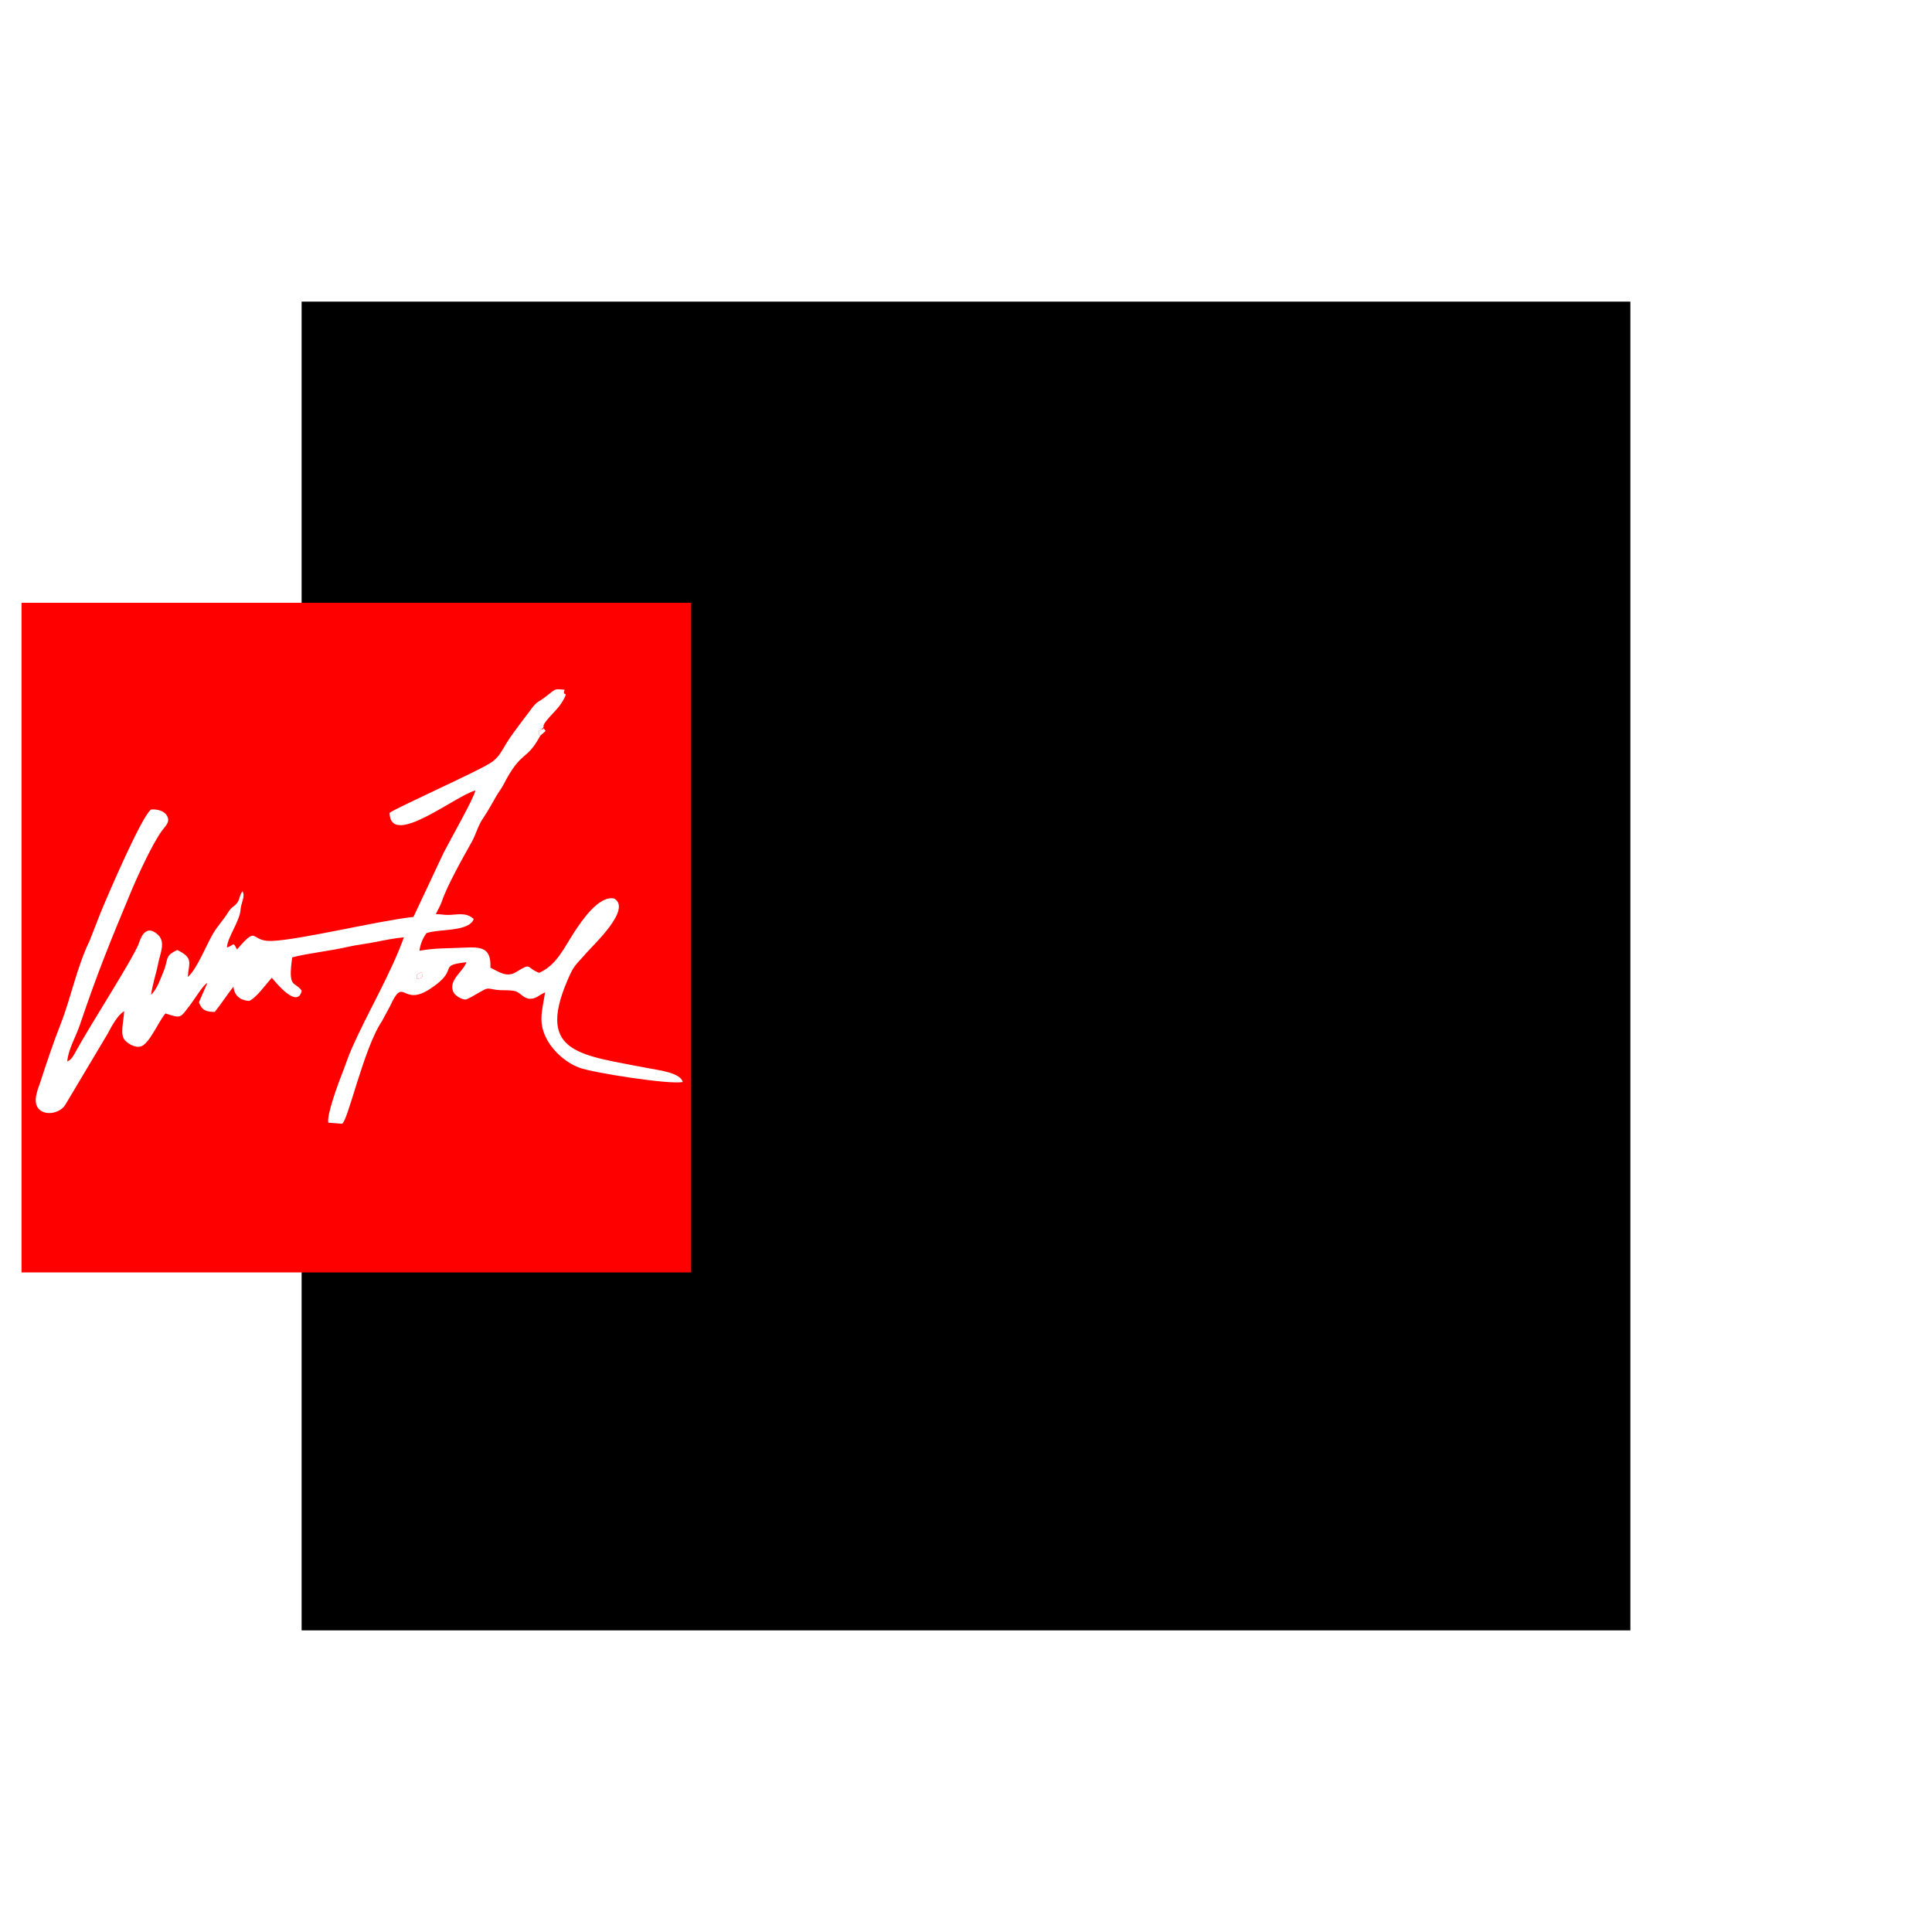
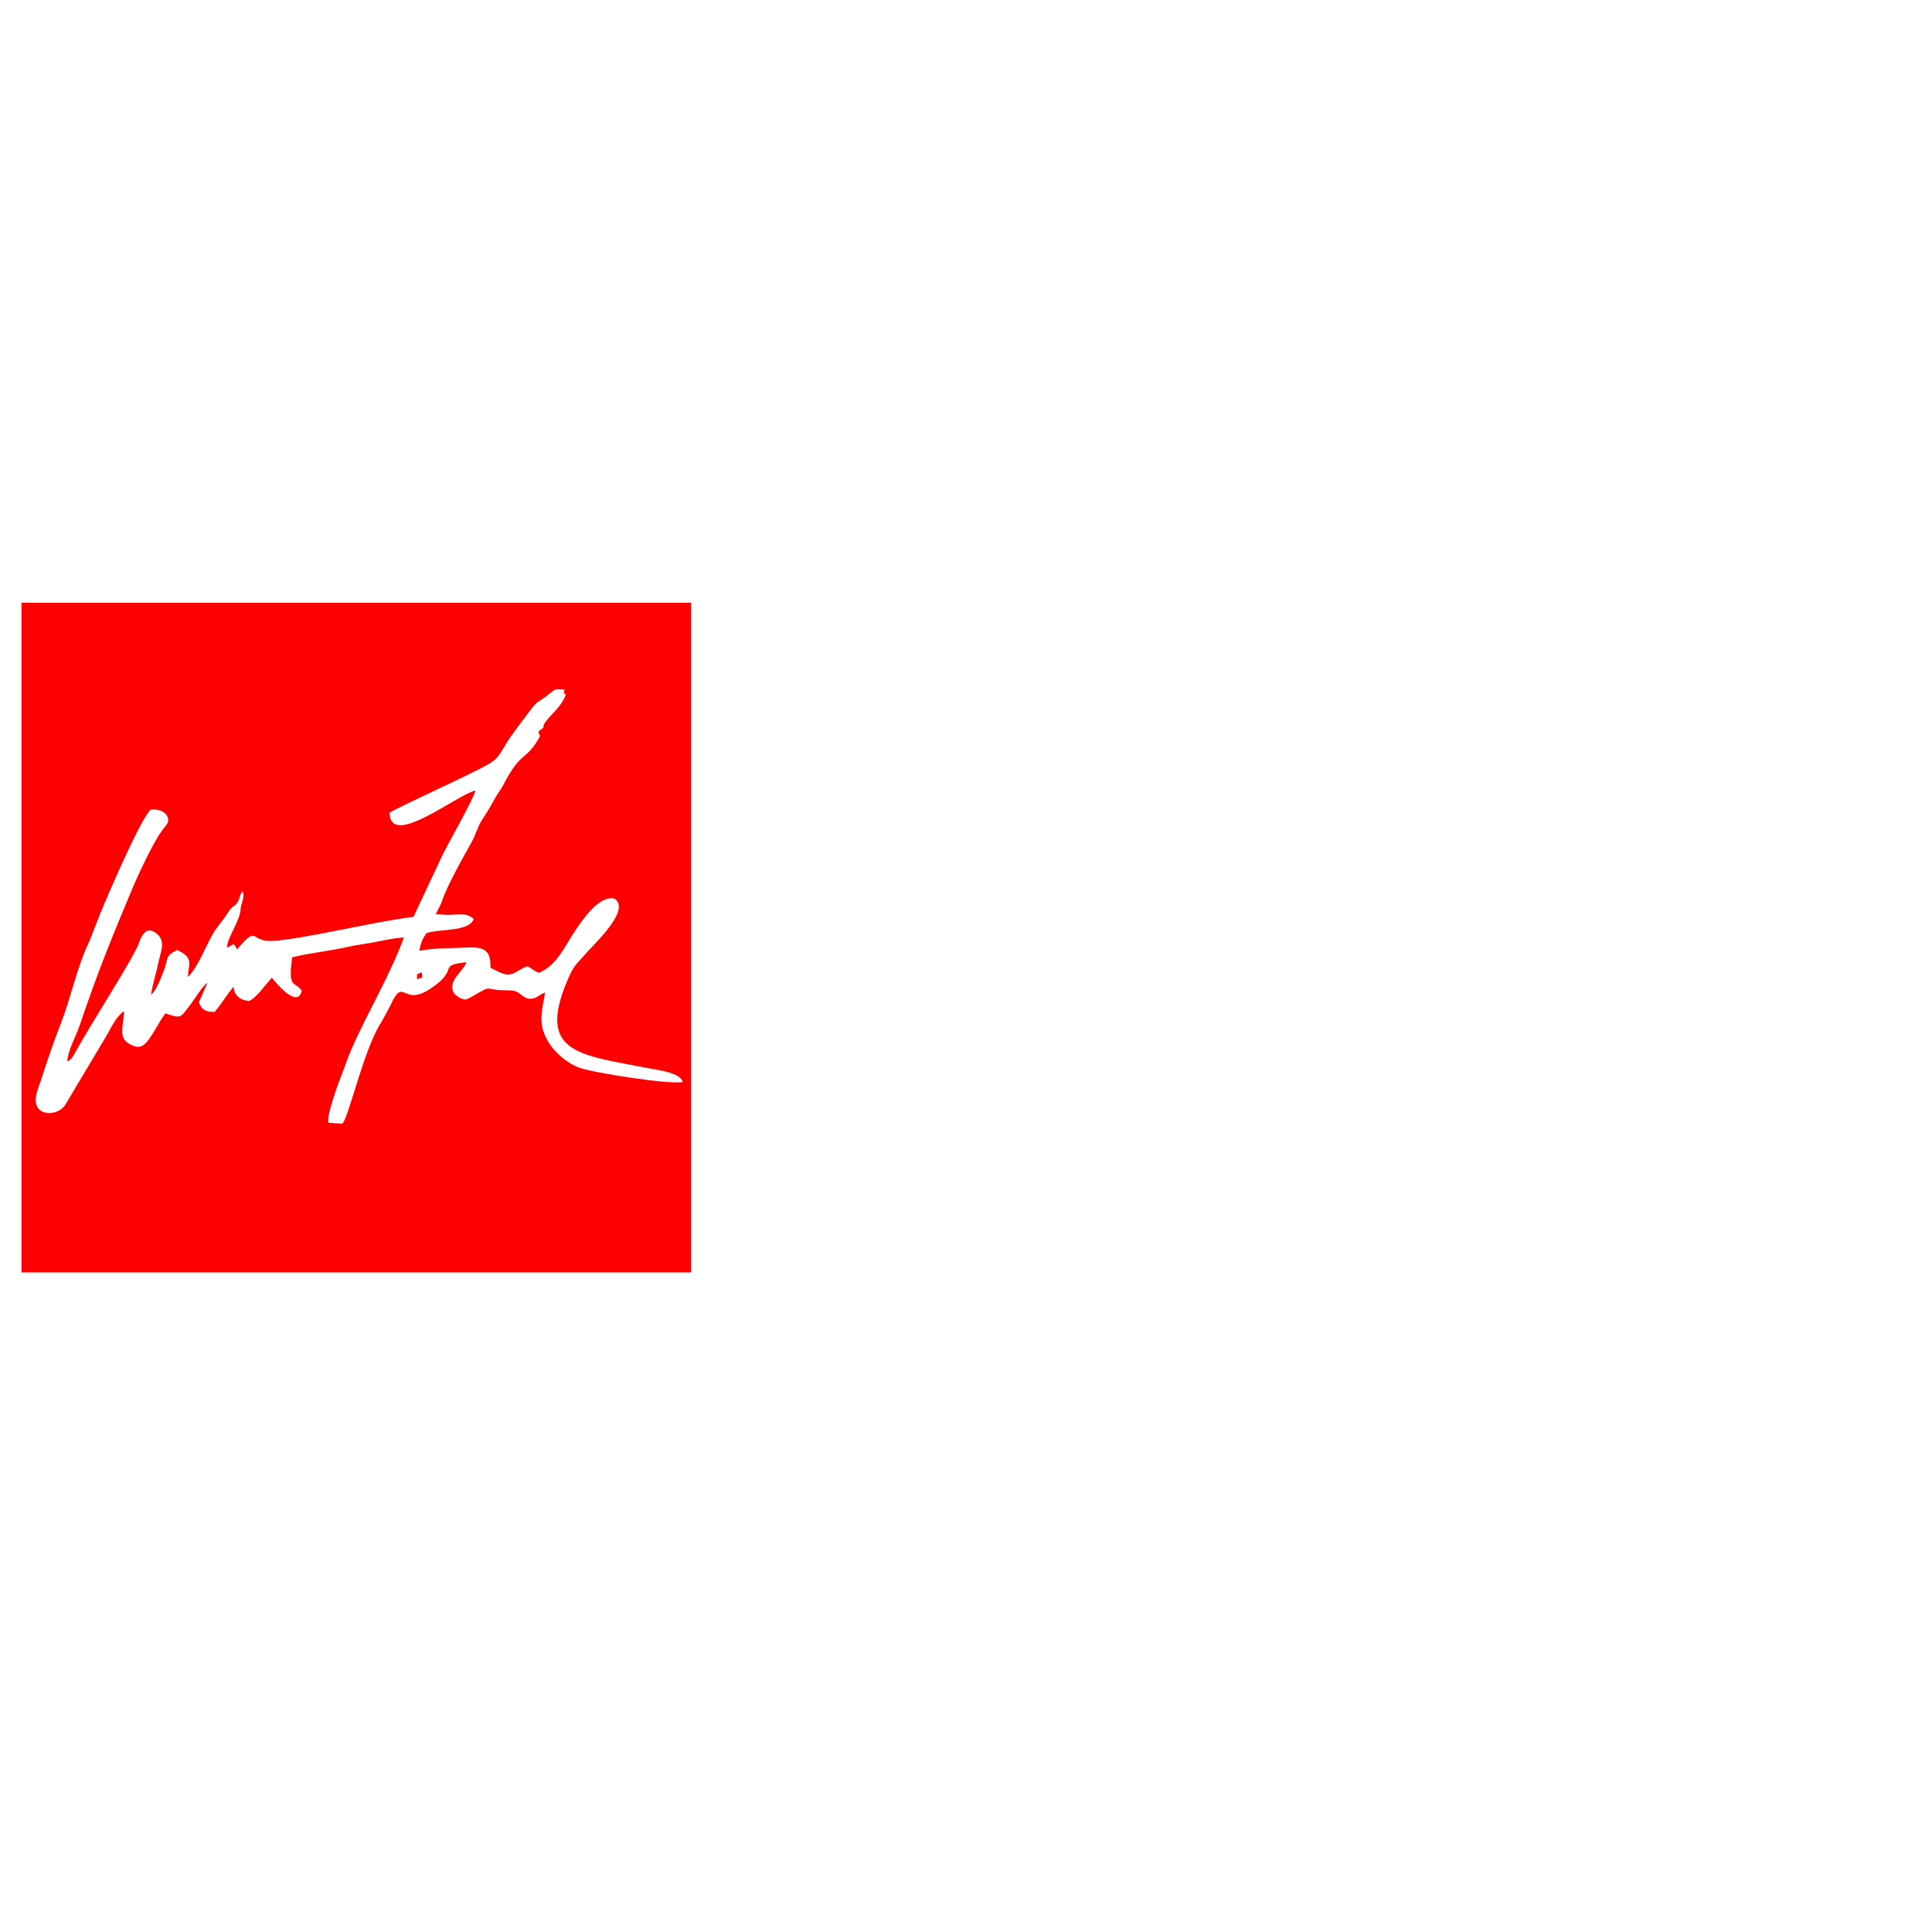
<svg xmlns="http://www.w3.org/2000/svg" xml:space="preserve" width="479px" height="479px" version="1.1" shape-rendering="geometricPrecision" text-rendering="geometricPrecision" image-rendering="optimizeQuality" fill-rule="evenodd" clip-rule="evenodd" viewBox="0 0 47900000 47900000">
  <g id="Layer_x0020_1">
    <rect fill="white" width="47900000" height="47900000" />
-     <rect fill="black" stroke="black" stroke-width="200000" stroke-miterlimit="2.613" x="7578000" y="7578000" width="32744000" height="32744000" />
    <rect fill="red" x="534000" y="14945000" width="16602000" height="16602000" />
    <g id="_1699712819536">
      <path fill="white" d="M10340000 24275000c2000,-152000 -27000,-105000 120000,-169000 0,131000 59000,127000 -120000,169000zm3053000 -6032000l-35000 -47000c14000,-96000 -59000,-27000 65000,-114000 118000,-98000 -18000,-36000 127000,-216000 141000,-176000 287000,-290000 405000,-490000 172000,-293000 -35000,-71000 44000,-276000 -218000,-11000 -202000,-41000 -356000,84000 -450000,365000 -219000,53000 -693000,688000 -121000,163000 -281000,372000 -387000,543000 -136000,218000 -191000,372000 -419000,511000 -402000,247000 -2333000,1107000 -2486000,1228000 24000,886000 1631000,-427000 2127000,-555000 -14000,154000 -659000,1290000 -784000,1539000l-750000 1595000c-870000,94000 -2804000,569000 -3513000,596000 -556000,20000 -324000,-416000 -861000,211000 -108000,-204000 -58000,-114000 -250000,-48000 6000,-246000 326000,-665000 338000,-947000 6000,-146000 125000,-320000 46000,-449000 -92000,134000 -55000,198000 -145000,306000 -73000,87000 -115000,67000 -214000,224000 -123000,195000 -255000,333000 -355000,496000 -172000,283000 -418000,920000 -641000,1098000 22000,-341000 154000,-468000 -261000,-666000 -323000,149000 -210000,219000 -346000,545000 -84000,202000 -149000,411000 -303000,566000 37000,-279000 126000,-518000 176000,-780000 45000,-236000 193000,-523000 -5000,-709000 -339000,-317000 -461000,182000 -479000,226000 -177000,430000 -1193000,1998000 -1553000,2657000 -65000,118000 -108000,210000 -217000,258000 20000,-294000 211000,-609000 307000,-892000 449000,-1328000 757000,-2079000 1281000,-3335000 154000,-370000 535000,-1197000 764000,-1501000 87000,-116000 197000,-207000 129000,-347000 -69000,-144000 -256000,-183000 -403000,-173000 -232000,161000 -1090000,2163000 -1251000,2557000l-273000 697000c-320000,663000 -453000,1386000 -719000,2067000 -180000,460000 -345000,949000 -493000,1408000 -67000,205000 -219000,524000 -41000,703000 169000,170000 511000,95000 642000,-97000l1059000 -1776000c94000,-179000 245000,-463000 408000,-558000 -4000,188000 -89000,500000 -20000,659000 56000,130000 301000,268000 446000,211000 209000,-81000 425000,-612000 598000,-814000 407000,132000 359000,115000 625000,-227000 95000,-122000 315000,-489000 414000,-528000l-209000 477000c68000,201000 185000,240000 392000,240000 167000,-206000 298000,-416000 464000,-626000 21000,223000 165000,336000 385000,355000 176000,-67000 422000,-418000 566000,-577000 104000,126000 636000,783000 742000,323000 -171000,-247000 -350000,-30000 -236000,-828000 415000,-107000 948000,-158000 1394000,-263000 189000,-44000 470000,-76000 690000,-121000 218000,-45000 469000,-93000 686000,-112000 -353000,963000 -884000,1823000 -1301000,2773000 -91000,206000 -143000,380000 -225000,586000 -86000,216000 -400000,1057000 -348000,1237000l337000 25000c144000,-39000 537000,-1875000 993000,-2545000l199000 -369000c355000,-779000 286000,33000 989000,-426000 772000,-504000 148000,-577000 904000,-664000 -75000,230000 -450000,440000 -326000,732000 43000,102000 225000,201000 308000,192000 58000,-5000 277000,-141000 332000,-172000 226000,-126000 178000,-108000 412000,-70000 152000,25000 379000,-2000 502000,41000 111000,39000 194000,176000 341000,183000 159000,8000 229000,-95000 382000,-158000 -70000,466000 -191000,759000 68000,1205000 168000,288000 471000,549000 788000,664000 340000,125000 2239000,423000 2558000,352000 -61000,-233000 -612000,-294000 -837000,-338000 -1667000,-330000 -2801000,-351000 -2029000,-2166000 174000,-412000 206000,-383000 477000,-696000 181000,-208000 1136000,-1092000 686000,-1349000 -380000,-77000 -800000,548000 -992000,841000 -245000,373000 -430000,812000 -867000,1002000 -339000,-129000 -163000,-268000 -575000,-17000 -234000,142000 -425000,-12000 -632000,-111000 18000,-482000 -202000,-520000 -647000,-497000 -394000,20000 -724000,6000 -1112000,78000 15000,-148000 86000,-324000 174000,-437000 306000,-111000 1055000,-25000 1171000,-351000 -205000,-187000 -434000,-93000 -663000,-101000 -107000,-3000 -152000,-18000 -278000,-20000 42000,-86000 121000,-225000 151000,-316000 137000,-406000 523000,-1083000 744000,-1480000 105000,-189000 146000,-388000 274000,-575000 133000,-196000 214000,-351000 332000,-556000 55000,-95000 121000,-176000 173000,-275000 462000,-894000 558000,-561000 915000,-1218000z" />
-       <path fill="white" d="M13393000 18243000l135000 -121000c-105000,-137000 -7000,-30000 -105000,-40000 -124000,87000 -51000,18000 -65000,114000l35000 47000z" />
-       <path fill="white" d="M10340000 24275000c179000,-42000 120000,-38000 120000,-169000 -147000,64000 -118000,17000 -120000,169000z" />
    </g>
  </g>
</svg>